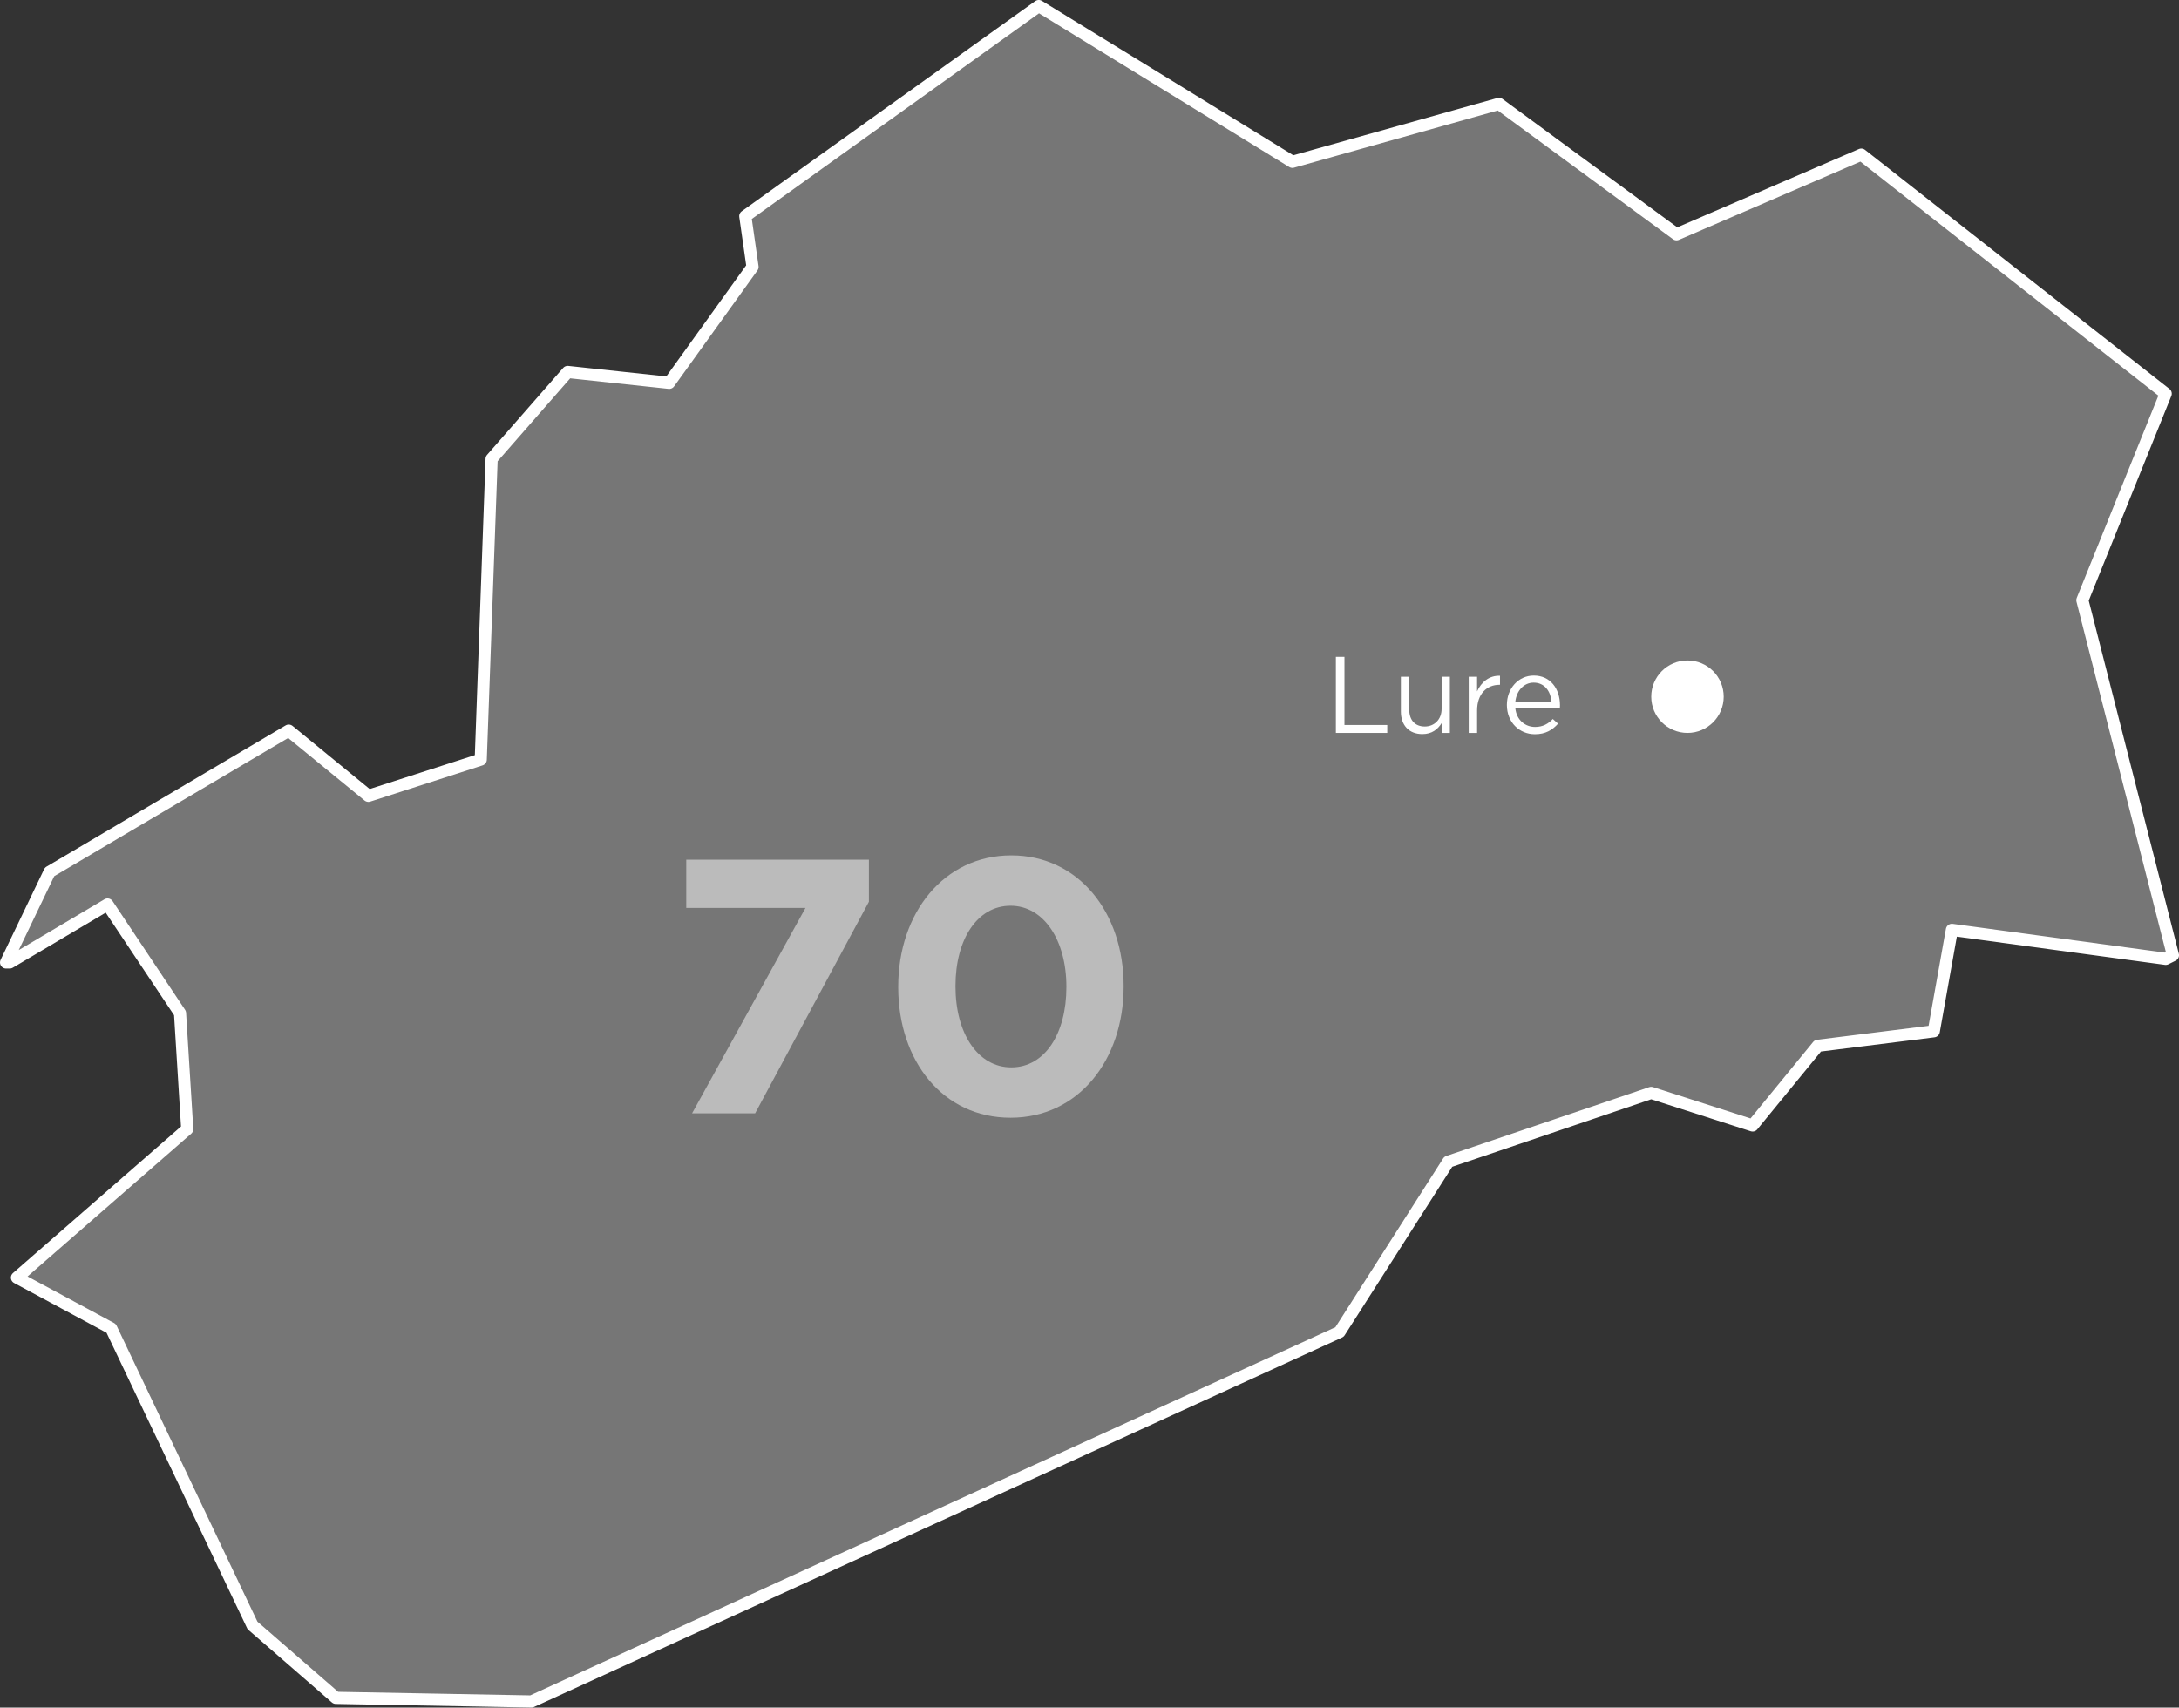
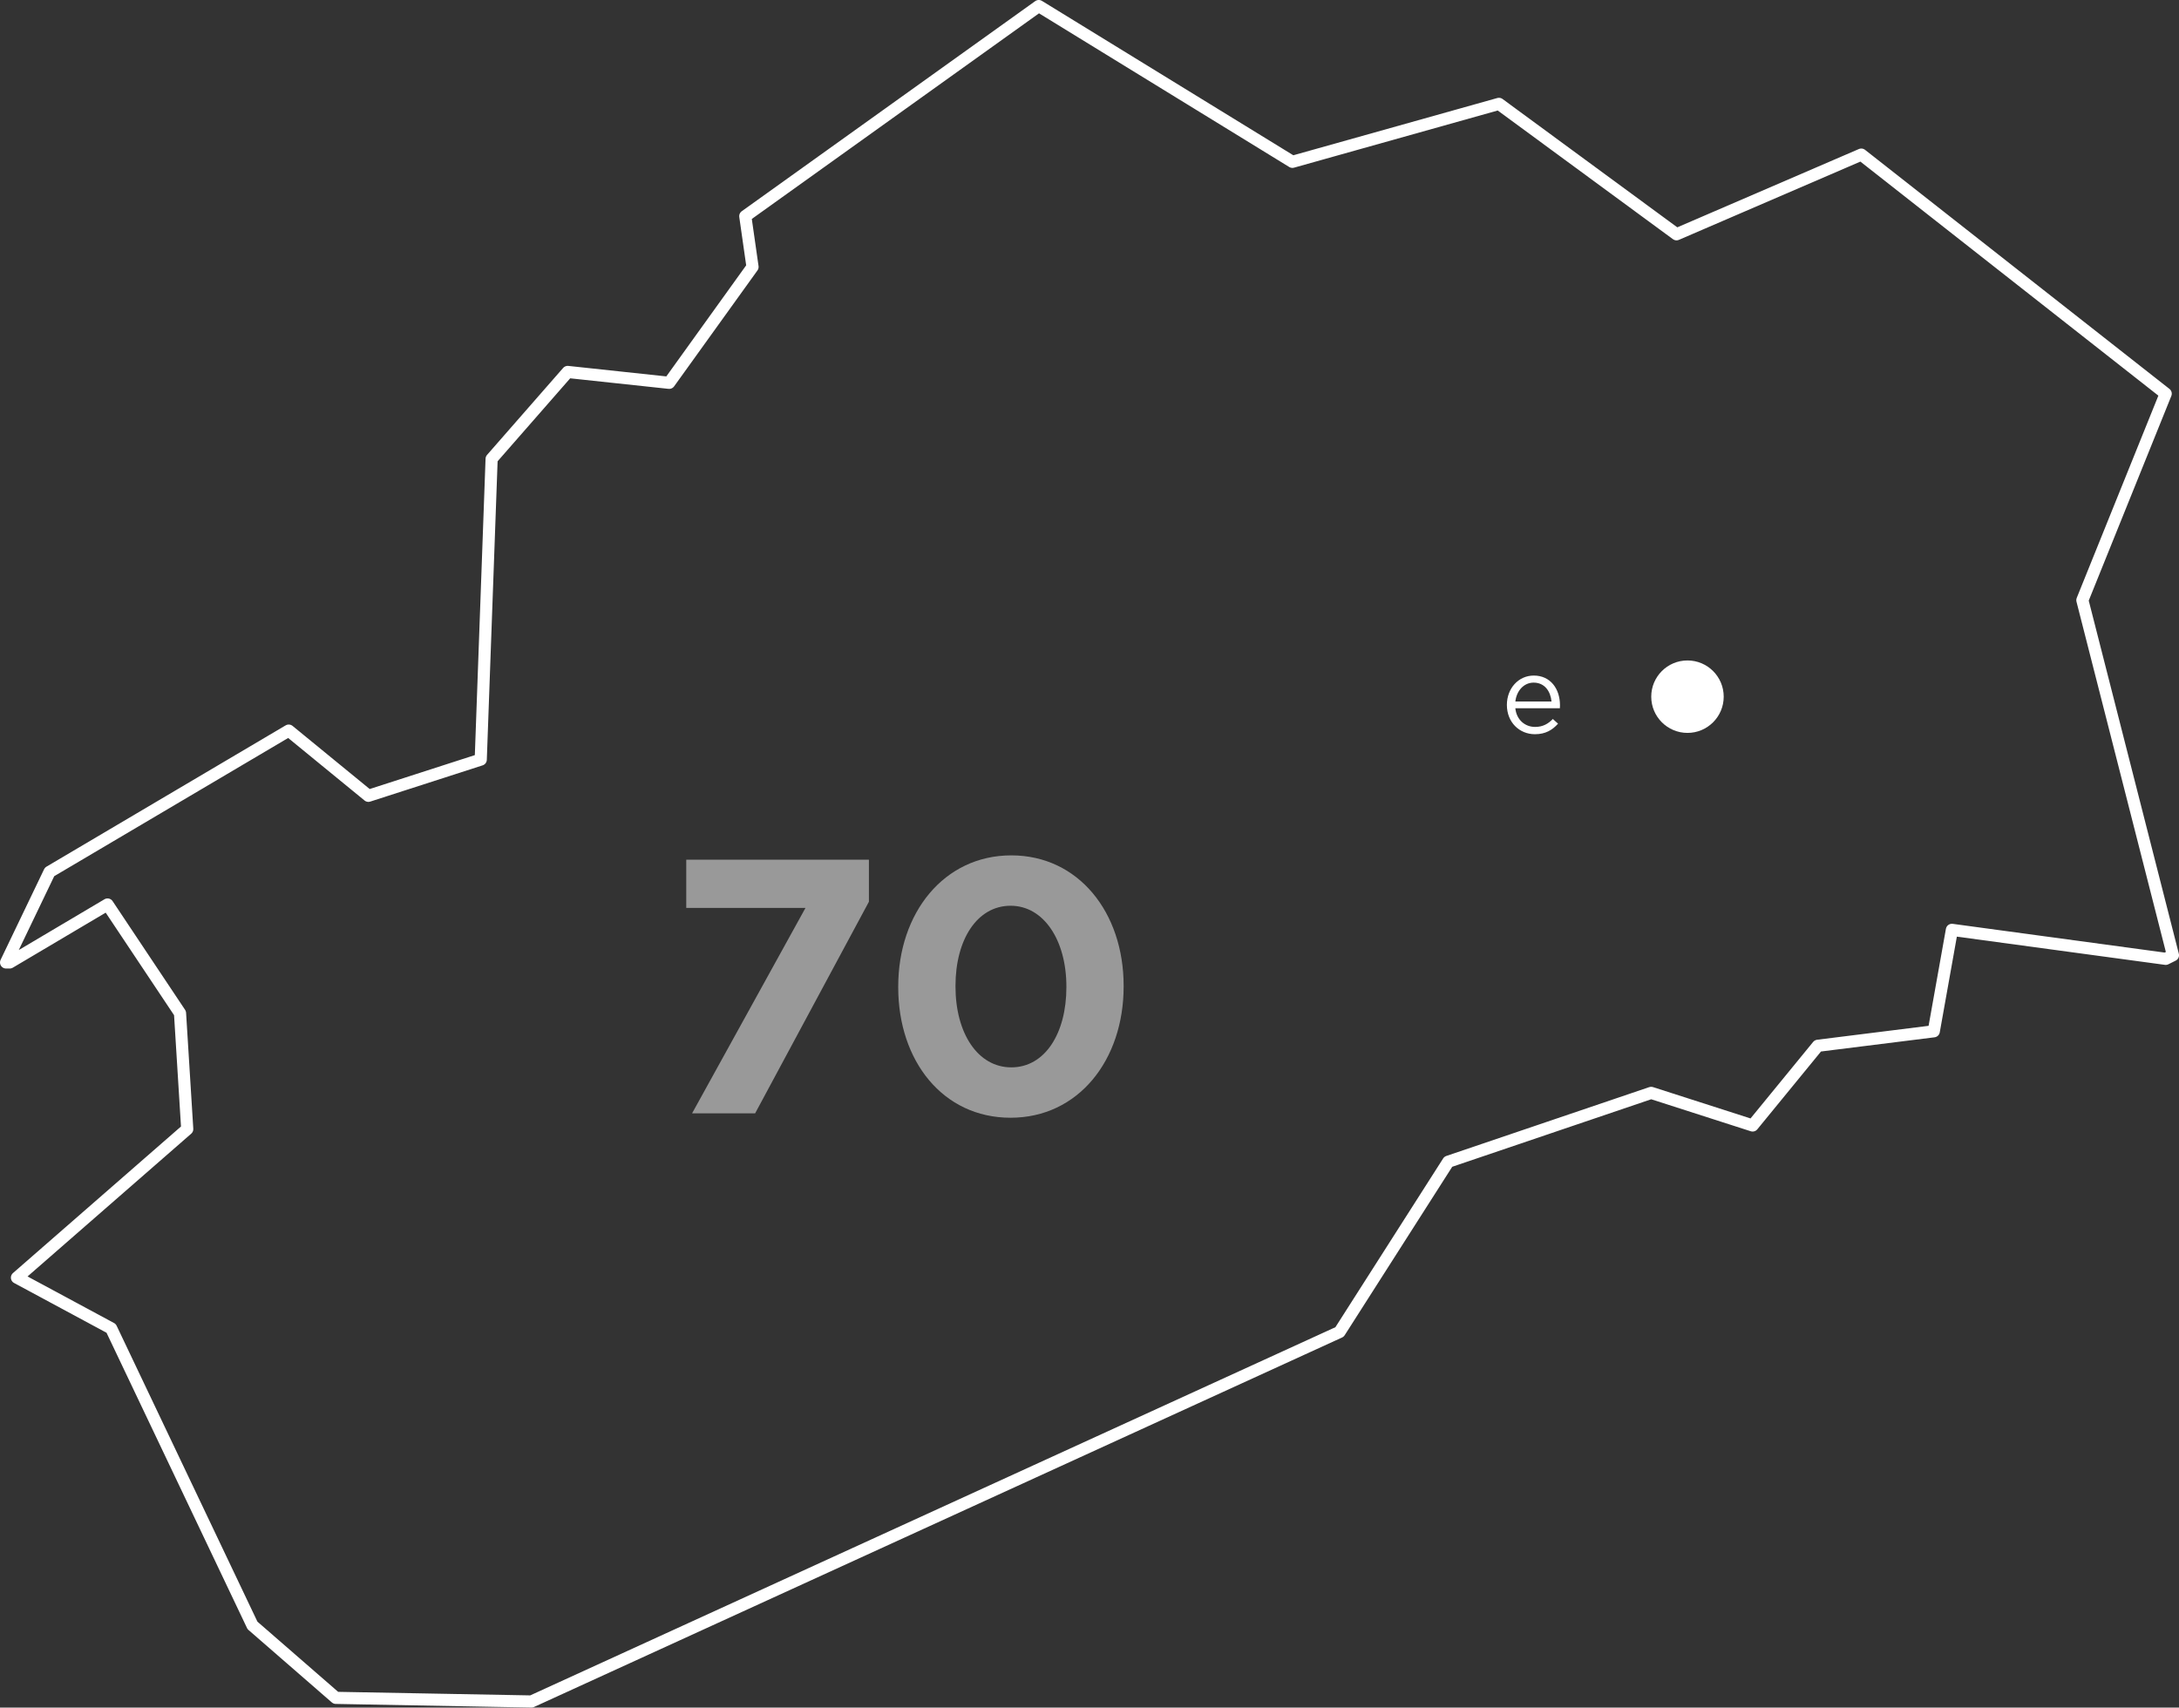
<svg xmlns="http://www.w3.org/2000/svg" version="1.1" x="0px" y="0px" width="120.271px" height="94.27px" viewBox="0 0 120.271 94.27" enable-background="new 0 0 120.271 94.27" xml:space="preserve">
  <rect x="0" y="0" width="120.271" height="94.27" fill="#333333" stroke="none" />
  <g id="dpts">
-     <path opacity="0.33" fill="#FFFFFF" d="M82.735,5.734l-11.4,3.2l-14-8.6l-16.199,11.6l0.4,2.8l-4.6,6.4l-5.602-0.6l-4.199,4.8   l-0.6,16.6l-6.201,2l-4.398-3.6l-13.201,7.8l-2.4,5h0.201l5.4-3.2l4,6l0.398,6.4l-9.398,8.2l5.199,2.8l7.801,16.399l4.6,4   l10.799,0.2l44.602-20.399l6-9.4l11.199-3.8l5.6,1.8l3.6-4.4l6.4-0.8l1-5.6l11.801,1.6l0.4-0.2l-5-19.6l4.6-11.4L102.735,8.535   l-10.199,4.399L82.735,5.734z" />
-   </g>
+     </g>
  <g id="contour_dpts">
    <path fill="none" stroke="#FFFFFF" stroke-width="0.67" stroke-linejoin="round" stroke-miterlimit="10" d="M82.735,5.734   l-11.4,3.2l-14-8.6l-16.199,11.6l0.4,2.8l-4.6,6.4l-5.602-0.6l-4.199,4.8l-0.6,16.6l-6.201,2l-4.398-3.6l-13.201,7.8l-2.4,5h0.201   l5.4-3.2l4,6l0.398,6.4l-9.398,8.2l5.199,2.8l7.801,16.399l4.6,4l10.799,0.2l44.602-20.399l6-9.4l11.199-3.8l5.6,1.8l3.6-4.4   l6.4-0.8l1-5.6l11.801,1.6l0.4-0.2l-5-19.6l4.6-11.4L102.735,8.535l-10.199,4.399L82.735,5.734z" />
  </g>
  <g id="txt">
    <g>
-       <path fill="#FFFFFF" d="M73.734,36.263h0.474v3.76h2.362v0.438h-2.836V36.263z" />
-       <path fill="#FFFFFF" d="M77.322,39.286v-1.925h0.462v1.811c0,0.576,0.312,0.935,0.857,0.935c0.527,0,0.93-0.39,0.93-0.971v-1.775    h0.455v3.1h-0.455v-0.54c-0.21,0.335-0.528,0.605-1.062,0.605C77.76,40.527,77.322,40.023,77.322,39.286z" />
-       <path fill="#FFFFFF" d="M81.066,37.361h0.462v0.81c0.228-0.516,0.678-0.888,1.266-0.864v0.498h-0.036    c-0.678,0-1.229,0.486-1.229,1.421v1.235h-0.462V37.361z" />
      <path fill="#FFFFFF" d="M84.731,40.131c0.426,0,0.726-0.174,0.978-0.438l0.288,0.258c-0.312,0.348-0.689,0.582-1.277,0.582    c-0.852,0-1.547-0.653-1.547-1.619c0-0.899,0.629-1.619,1.486-1.619c0.918,0,1.445,0.731,1.445,1.643c0,0.042,0,0.09-0.006,0.162    h-2.458C83.706,39.753,84.186,40.131,84.731,40.131z M85.637,38.728c-0.054-0.564-0.377-1.043-0.989-1.043    c-0.533,0-0.941,0.444-1.007,1.043H85.637z" />
    </g>
    <g opacity="0.5">
      <path fill="#FFFFFF" d="M44.459,50.123h-6.581v-2.661H47.96v2.32l-6.281,11.683h-3.48L44.459,50.123z" />
      <path fill="#FFFFFF" d="M49.578,54.504v-0.04c0-4.061,2.521-7.242,6.241-7.242c3.701,0,6.201,3.141,6.201,7.202v0.04    c0,4.061-2.5,7.242-6.241,7.242C52.039,61.706,49.578,58.565,49.578,54.504z M58.86,54.504v-0.04c0-2.541-1.24-4.461-3.081-4.461    c-1.84,0-3.04,1.86-3.04,4.421v0.04c0,2.561,1.22,4.461,3.08,4.461S58.86,57.044,58.86,54.504z" />
    </g>
    <circle fill="#FFFFFF" cx="93.141" cy="38.461" r="2" />
  </g>
</svg>